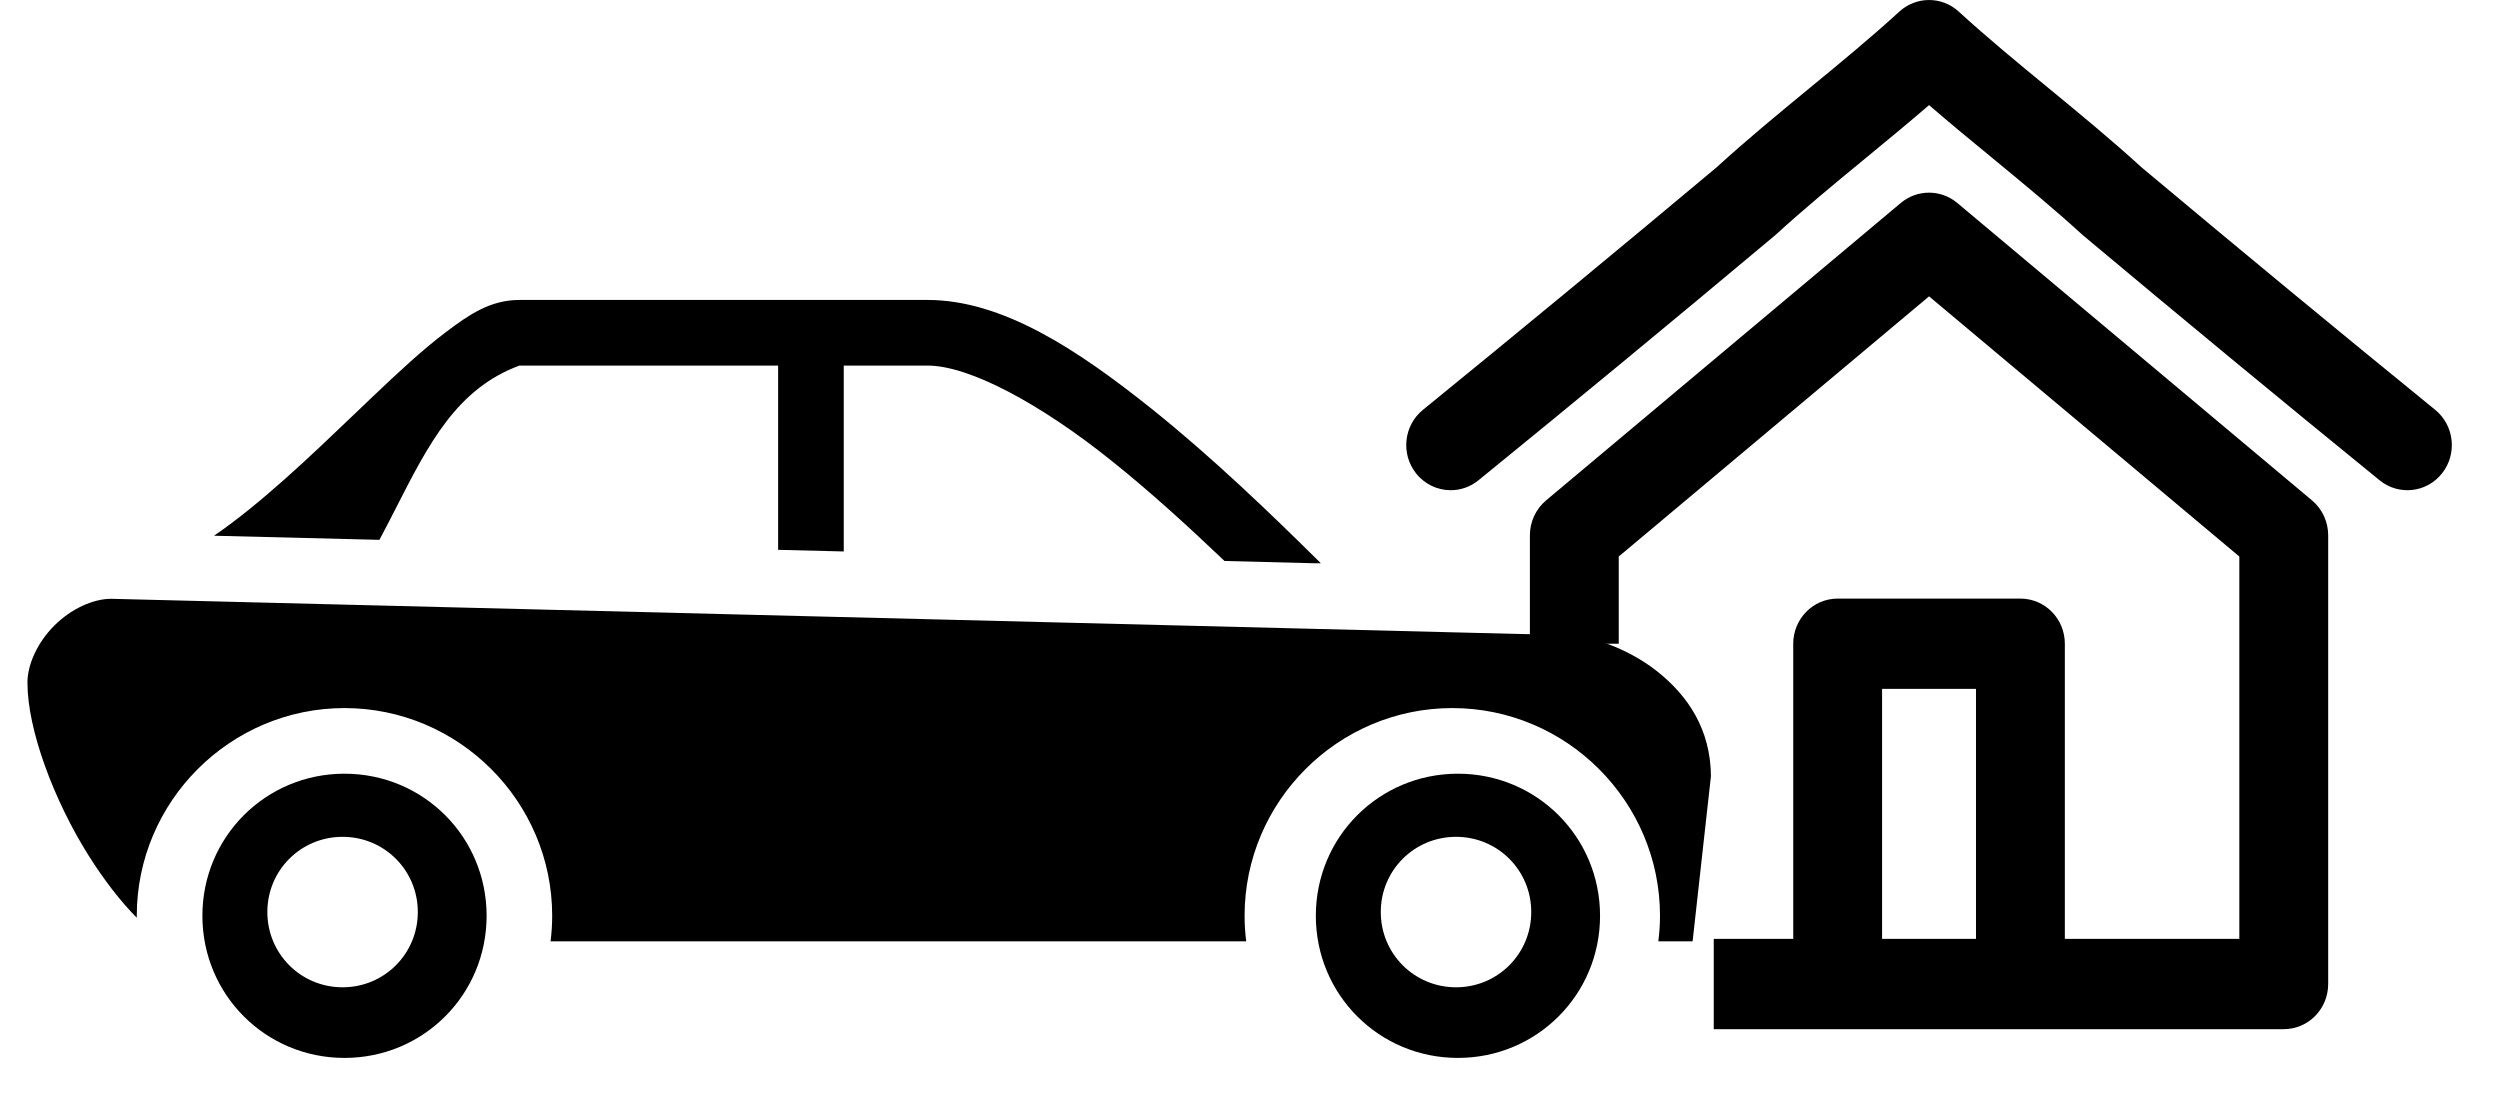
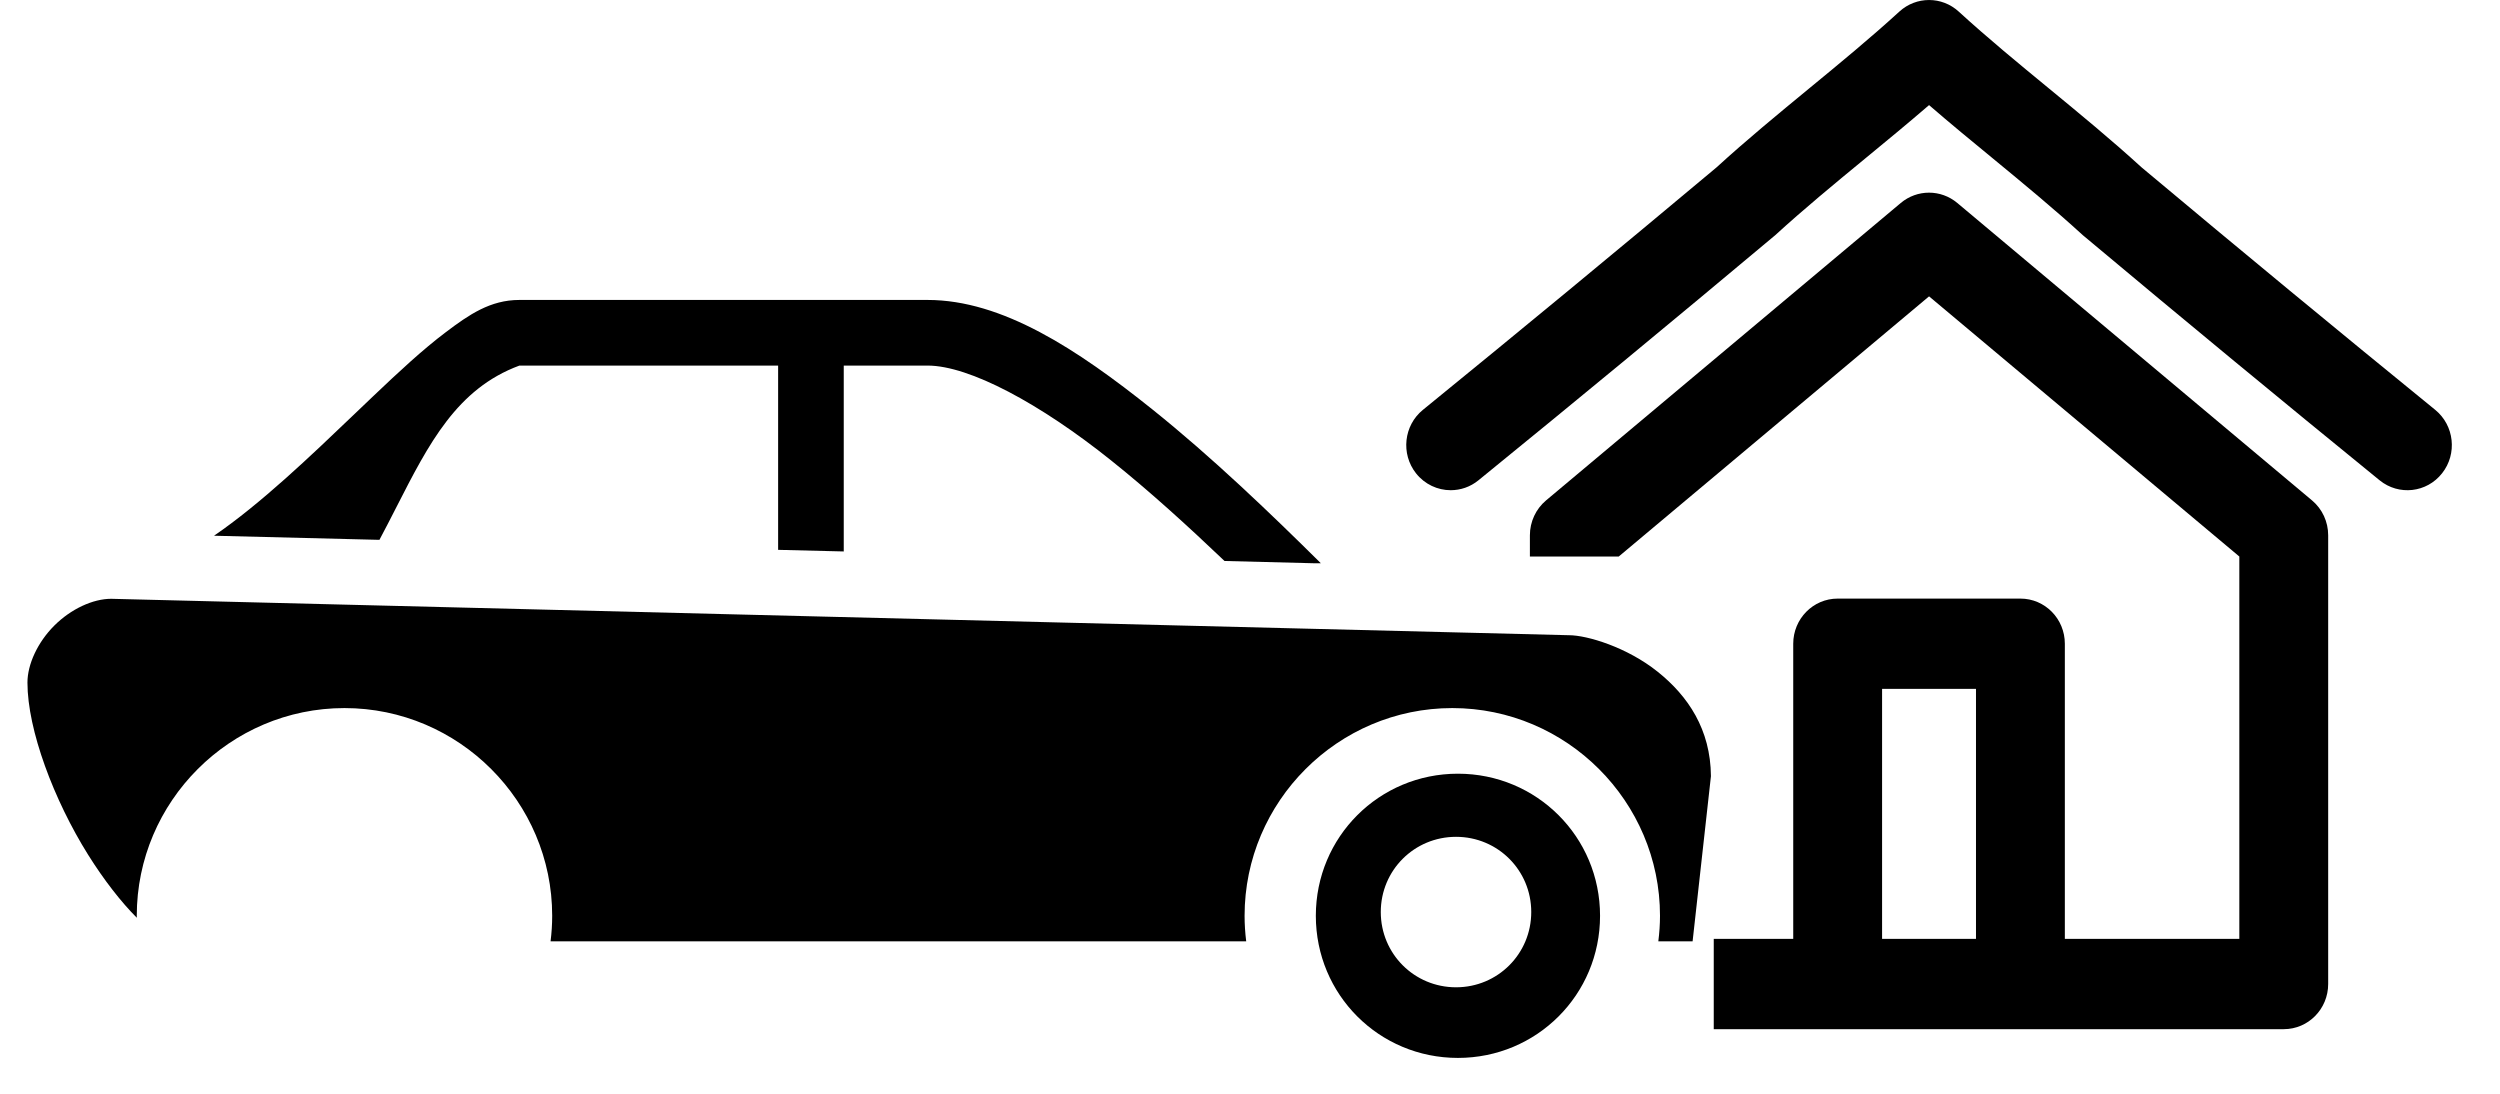
<svg xmlns="http://www.w3.org/2000/svg" width="48" height="21" viewBox="0 0 48 21" fill="none">
  <path d="M9.973 5.759C9.413 5.759 9.005 6.042 8.562 6.376C8.118 6.71 7.654 7.142 7.16 7.612C7.051 7.716 6.941 7.821 6.829 7.928C5.955 8.764 5.009 9.67 4.109 10.286L7.285 10.365C7.4 10.15 7.509 9.937 7.615 9.729C8.233 8.519 8.771 7.463 9.973 7.019H14.94V10.557L16.2 10.588V7.019H17.809C18.613 7.019 19.974 7.752 21.333 8.84C22.067 9.426 22.807 10.1 23.511 10.771L25.246 10.815L25.36 10.814C24.384 9.847 23.264 8.772 22.12 7.856C20.681 6.705 19.243 5.759 17.809 5.759H9.973Z" fill="black" />
  <path d="M2.135 11.497C1.785 11.497 1.363 11.691 1.042 12.012C0.722 12.332 0.527 12.756 0.527 13.106C0.527 14.015 1.036 15.363 1.691 16.41C1.996 16.898 2.329 17.323 2.627 17.621C2.627 17.609 2.626 17.596 2.626 17.583C2.626 15.388 4.419 13.595 6.614 13.595C8.809 13.595 10.602 15.388 10.602 17.583C10.602 17.749 10.591 17.912 10.571 18.073H23.927C23.907 17.911 23.896 17.747 23.896 17.583C23.896 15.388 25.689 13.595 27.884 13.595C30.079 13.595 31.872 15.388 31.872 17.583C31.872 17.749 31.86 17.912 31.84 18.073H32.498L32.85 14.902C32.843 14.005 32.411 13.364 31.828 12.898C31.241 12.427 30.473 12.196 30.123 12.196H30.115L2.135 11.497Z" fill="black" />
-   <path fill-rule="evenodd" clip-rule="evenodd" d="M3.886 17.583C3.886 16.069 5.1 14.855 6.614 14.855C8.129 14.855 9.343 16.069 9.343 17.583C9.343 19.098 8.129 20.312 6.614 20.312C5.1 20.312 3.886 19.098 3.886 17.583ZM5.133 17.511C5.133 16.709 5.776 16.067 6.578 16.067C7.379 16.067 8.022 16.709 8.022 17.511C8.022 18.313 7.379 18.956 6.578 18.956C5.776 18.956 5.133 18.313 5.133 17.511Z" fill="black" />
  <path fill-rule="evenodd" clip-rule="evenodd" d="M25.264 17.583C25.264 16.069 26.478 14.855 27.992 14.855C29.506 14.855 30.721 16.069 30.721 17.583C30.721 19.098 29.506 20.312 27.992 20.312C26.478 20.312 25.264 19.098 25.264 17.583ZM26.511 17.511C26.511 16.709 27.154 16.067 27.956 16.067C28.757 16.067 29.4 16.709 29.4 17.511C29.4 18.313 28.757 18.956 27.956 18.956C27.154 18.956 26.511 18.313 26.511 17.511Z" fill="black" />
  <path d="M32.956 3.215C31.011 4.843 29.22 6.322 27.32 7.869C26.952 8.168 26.893 8.714 27.187 9.087C27.356 9.301 27.604 9.412 27.853 9.412C28.041 9.412 28.229 9.35 28.386 9.222C30.297 7.667 32.098 6.179 34.054 4.541C34.064 4.534 34.074 4.525 34.083 4.517C34.635 4.012 35.233 3.519 35.812 3.043L35.813 3.042C36.217 2.71 36.631 2.369 37.038 2.018C37.445 2.37 37.859 2.711 38.264 3.043C38.842 3.519 39.44 4.012 39.992 4.517C40.002 4.525 40.011 4.534 40.021 4.541C41.977 6.179 43.779 7.667 45.689 9.222C46.057 9.521 46.594 9.461 46.888 9.087C47.183 8.714 47.123 8.168 46.756 7.869C44.856 6.322 43.064 4.843 41.12 3.215C40.538 2.684 39.928 2.182 39.337 1.696C38.758 1.22 38.16 0.728 37.608 0.223C37.284 -0.074 36.792 -0.074 36.467 0.223C35.915 0.728 35.317 1.22 34.738 1.696C34.148 2.182 33.537 2.684 32.956 3.215Z" fill="black" />
-   <path fill-rule="evenodd" clip-rule="evenodd" d="M29.684 9.608L36.495 3.897C36.81 3.633 37.265 3.633 37.58 3.897L44.391 9.608C44.588 9.773 44.701 10.018 44.701 10.277V18.893C44.701 19.372 44.32 19.76 43.849 19.76H32.904V18.026H34.43V12.36C34.43 11.881 34.812 11.493 35.283 11.493H38.792C39.264 11.493 39.645 11.881 39.645 12.36V18.026H42.995V10.685L37.038 5.69L31.08 10.685V12.36H29.374V10.277C29.374 10.018 29.488 9.773 29.684 9.608ZM37.939 18.026V13.226H36.136L36.136 18.026H37.939Z" fill="black" />
+   <path fill-rule="evenodd" clip-rule="evenodd" d="M29.684 9.608L36.495 3.897C36.81 3.633 37.265 3.633 37.58 3.897L44.391 9.608C44.588 9.773 44.701 10.018 44.701 10.277V18.893C44.701 19.372 44.32 19.76 43.849 19.76H32.904V18.026H34.43V12.36C34.43 11.881 34.812 11.493 35.283 11.493H38.792C39.264 11.493 39.645 11.881 39.645 12.36V18.026H42.995V10.685L37.038 5.69L31.08 10.685H29.374V10.277C29.374 10.018 29.488 9.773 29.684 9.608ZM37.939 18.026V13.226H36.136L36.136 18.026H37.939Z" fill="black" />
</svg>